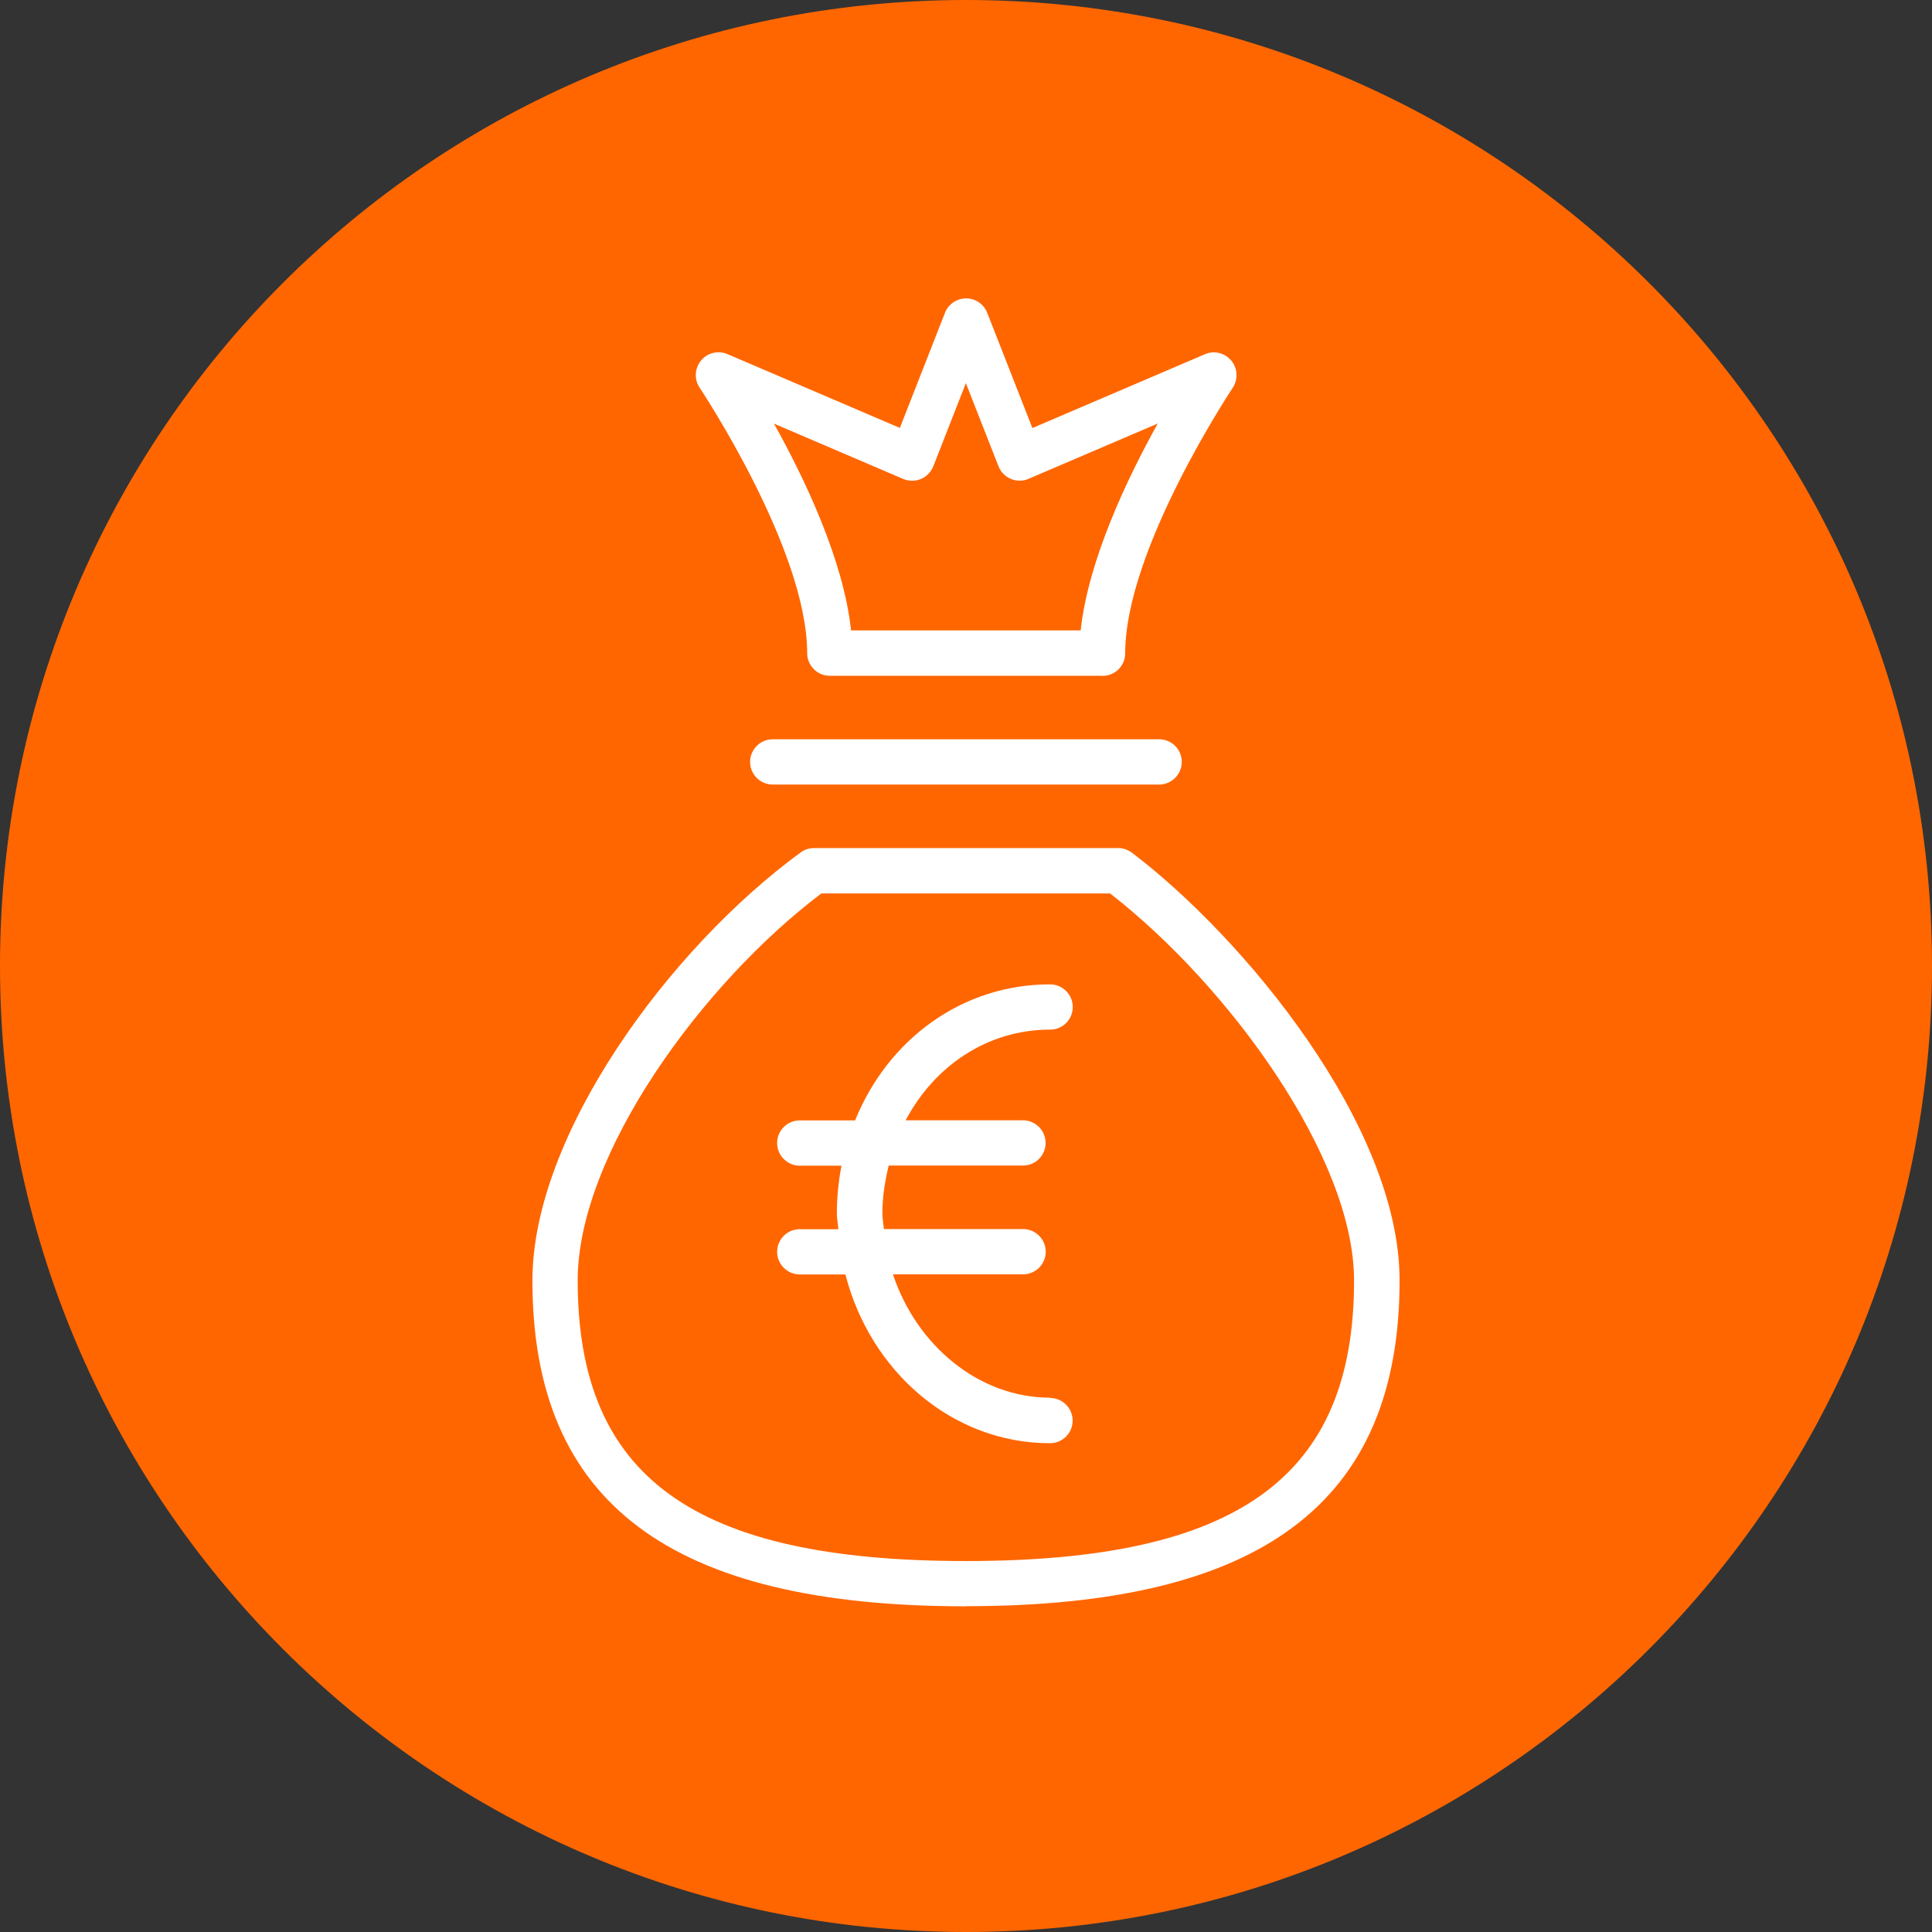
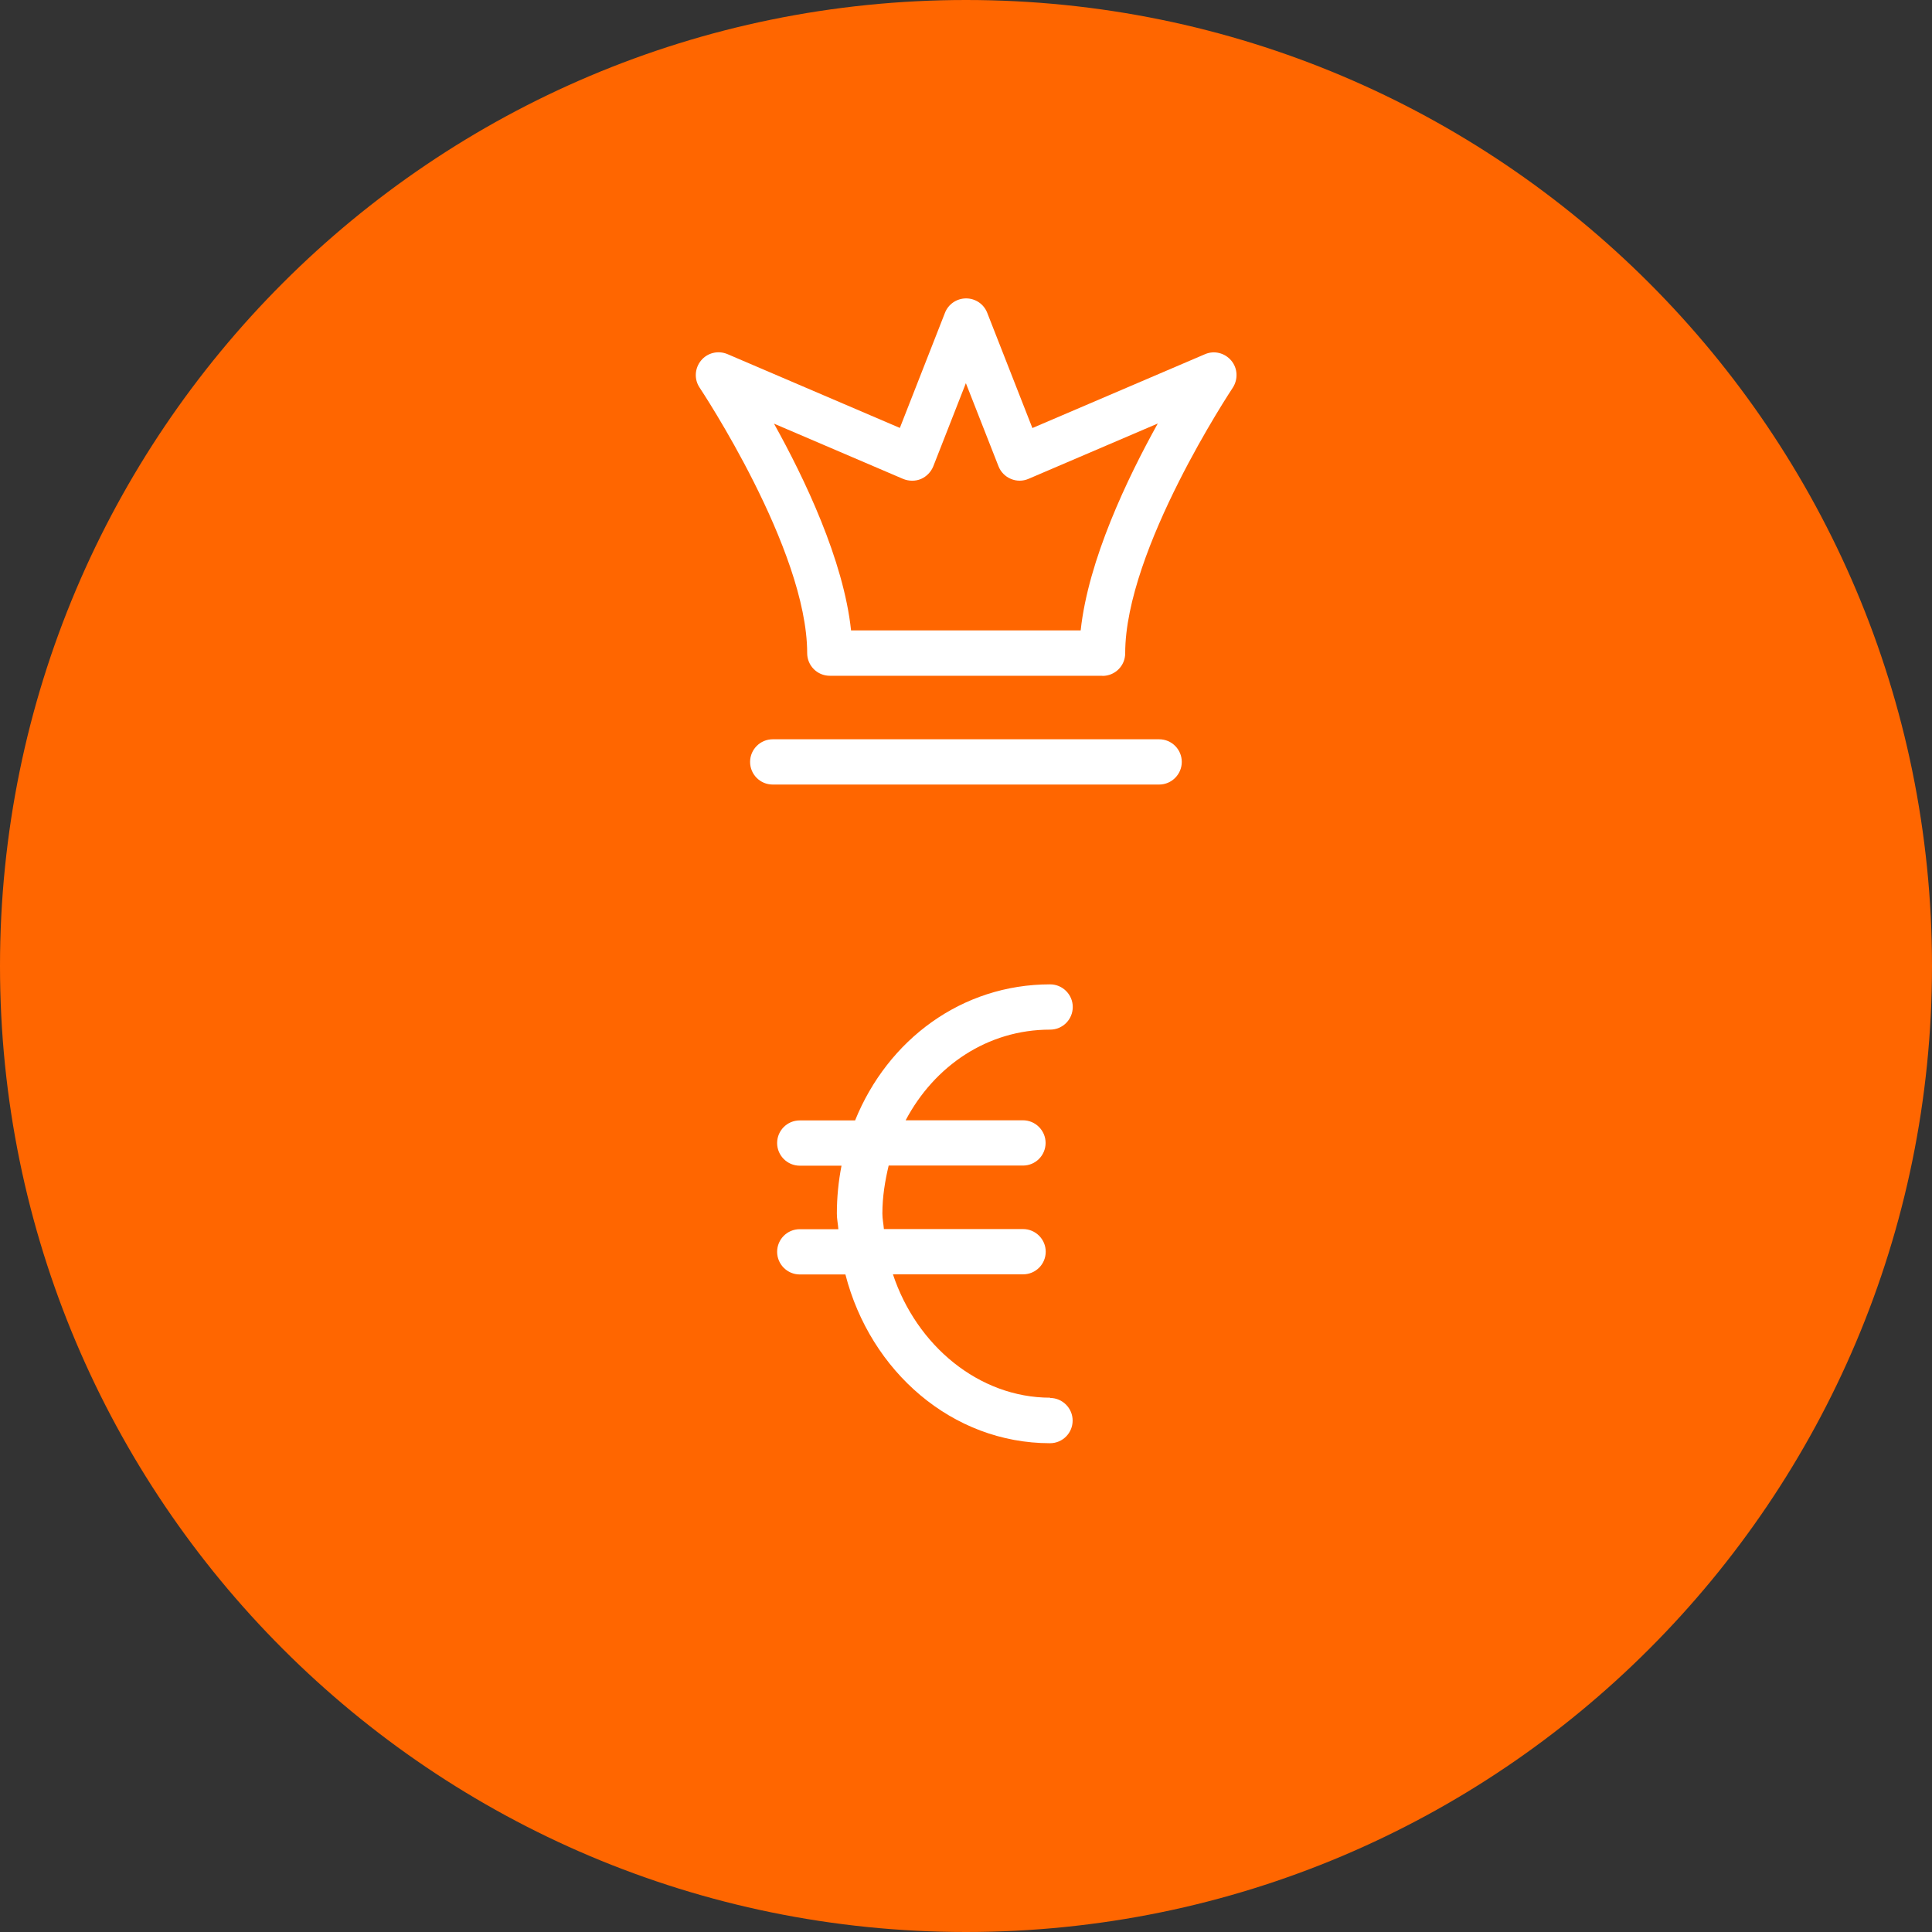
<svg xmlns="http://www.w3.org/2000/svg" id="Ebene_1" data-name="Ebene 1" viewBox="0 0 153.64 153.64">
  <rect x="0" y="0" width="153.64" height="153.64" fill="#333333" stroke="none" />
  <defs>
    <style>
      .cls-1 {
        fill: #fff;
      }

      .cls-2 {
        fill: #ff6600;
        fill-rule: evenodd;
      }
    </style>
  </defs>
  <path class="cls-2" d="M0,76.82C0,34.39,34.39,0,76.82,0s76.82,34.39,76.82,76.82-34.39,76.82-76.82,76.82S0,119.24,0,76.82H0Z" />
  <g>
    <path class="cls-1" d="M83.52,111.15c-5.69,0-10.64-4.17-12.51-9.81h10.35c1,0,1.8-.81,1.8-1.8s-.81-1.8-1.8-1.8h-11.07c-.03-.41-.12-.81-.12-1.23,0-1.34,.21-2.6,.5-3.82h10.68c1,0,1.8-.81,1.8-1.8s-.81-1.8-1.8-1.8h-9.33c2.29-4.33,6.51-7.21,11.49-7.21,1,0,1.8-.81,1.8-1.8s-.81-1.8-1.8-1.8c-7.03,0-12.91,4.4-15.51,10.82h-4.4c-1,0-1.8,.81-1.8,1.8s.81,1.8,1.8,1.8h3.32c-.24,1.23-.37,2.51-.37,3.82,0,.42,.09,.81,.12,1.23h-3.07c-1,0-1.8,.81-1.8,1.8s.81,1.8,1.8,1.8h3.63c1.98,7.71,8.49,13.42,16.27,13.42,1,0,1.8-.81,1.8-1.8s-.81-1.8-1.8-1.8Z" />
    <g>
      <path class="cls-1" d="M92.18,62.39h-30.73c-1,0-1.8-.81-1.8-1.8s.81-1.8,1.8-1.8h30.73c1,0,1.8,.81,1.8,1.8s-.81,1.8-1.8,1.8Z" />
      <g>
        <path class="cls-1" d="M87.65,53.74h-21.66c-1,0-1.8-.81-1.8-1.8,0-8.27-8.47-20.98-8.55-21.11-.45-.66-.4-1.54,.11-2.16,.51-.62,1.36-.82,2.1-.51l13.71,5.87,3.59-9.16c.27-.69,.94-1.14,1.68-1.14h0c.74,0,1.41,.45,1.68,1.15l3.59,9.16,13.72-5.87c.73-.32,1.58-.11,2.1,.51,.51,.61,.55,1.49,.11,2.16-.08,.13-8.55,12.85-8.55,21.11,0,1-.81,1.8-1.8,1.8Zm-19.96-3.61h18.25c.6-5.59,3.71-12.1,6.13-16.45l-10.28,4.4c-.44,.19-.95,.2-1.41,0-.45-.19-.8-.55-.98-1.01l-2.59-6.6-2.59,6.61c-.18,.45-.54,.82-.98,1.01-.45,.19-.96,.18-1.41,0l-10.28-4.4c2.42,4.34,5.54,10.86,6.13,16.45Z" />
-         <path class="cls-1" d="M76.82,127.74c-23.52,0-34.48-8.23-34.48-25.91,0-11.54,10.84-26.37,21.33-34.04,.31-.23,.68-.35,1.06-.35h24.18c.39,0,.77,.13,1.09,.36,8.84,6.69,21.3,21.67,21.3,34.02,0,17.68-10.96,25.91-34.48,25.91Zm-11.5-56.69c-9.41,7.09-19.38,20.69-19.38,30.78,0,15.64,9.23,22.31,30.87,22.31s30.87-6.67,30.87-22.31c0-9.79-9.97-23.45-19.4-30.78h-22.97Z" />
      </g>
    </g>
  </g>
</svg>